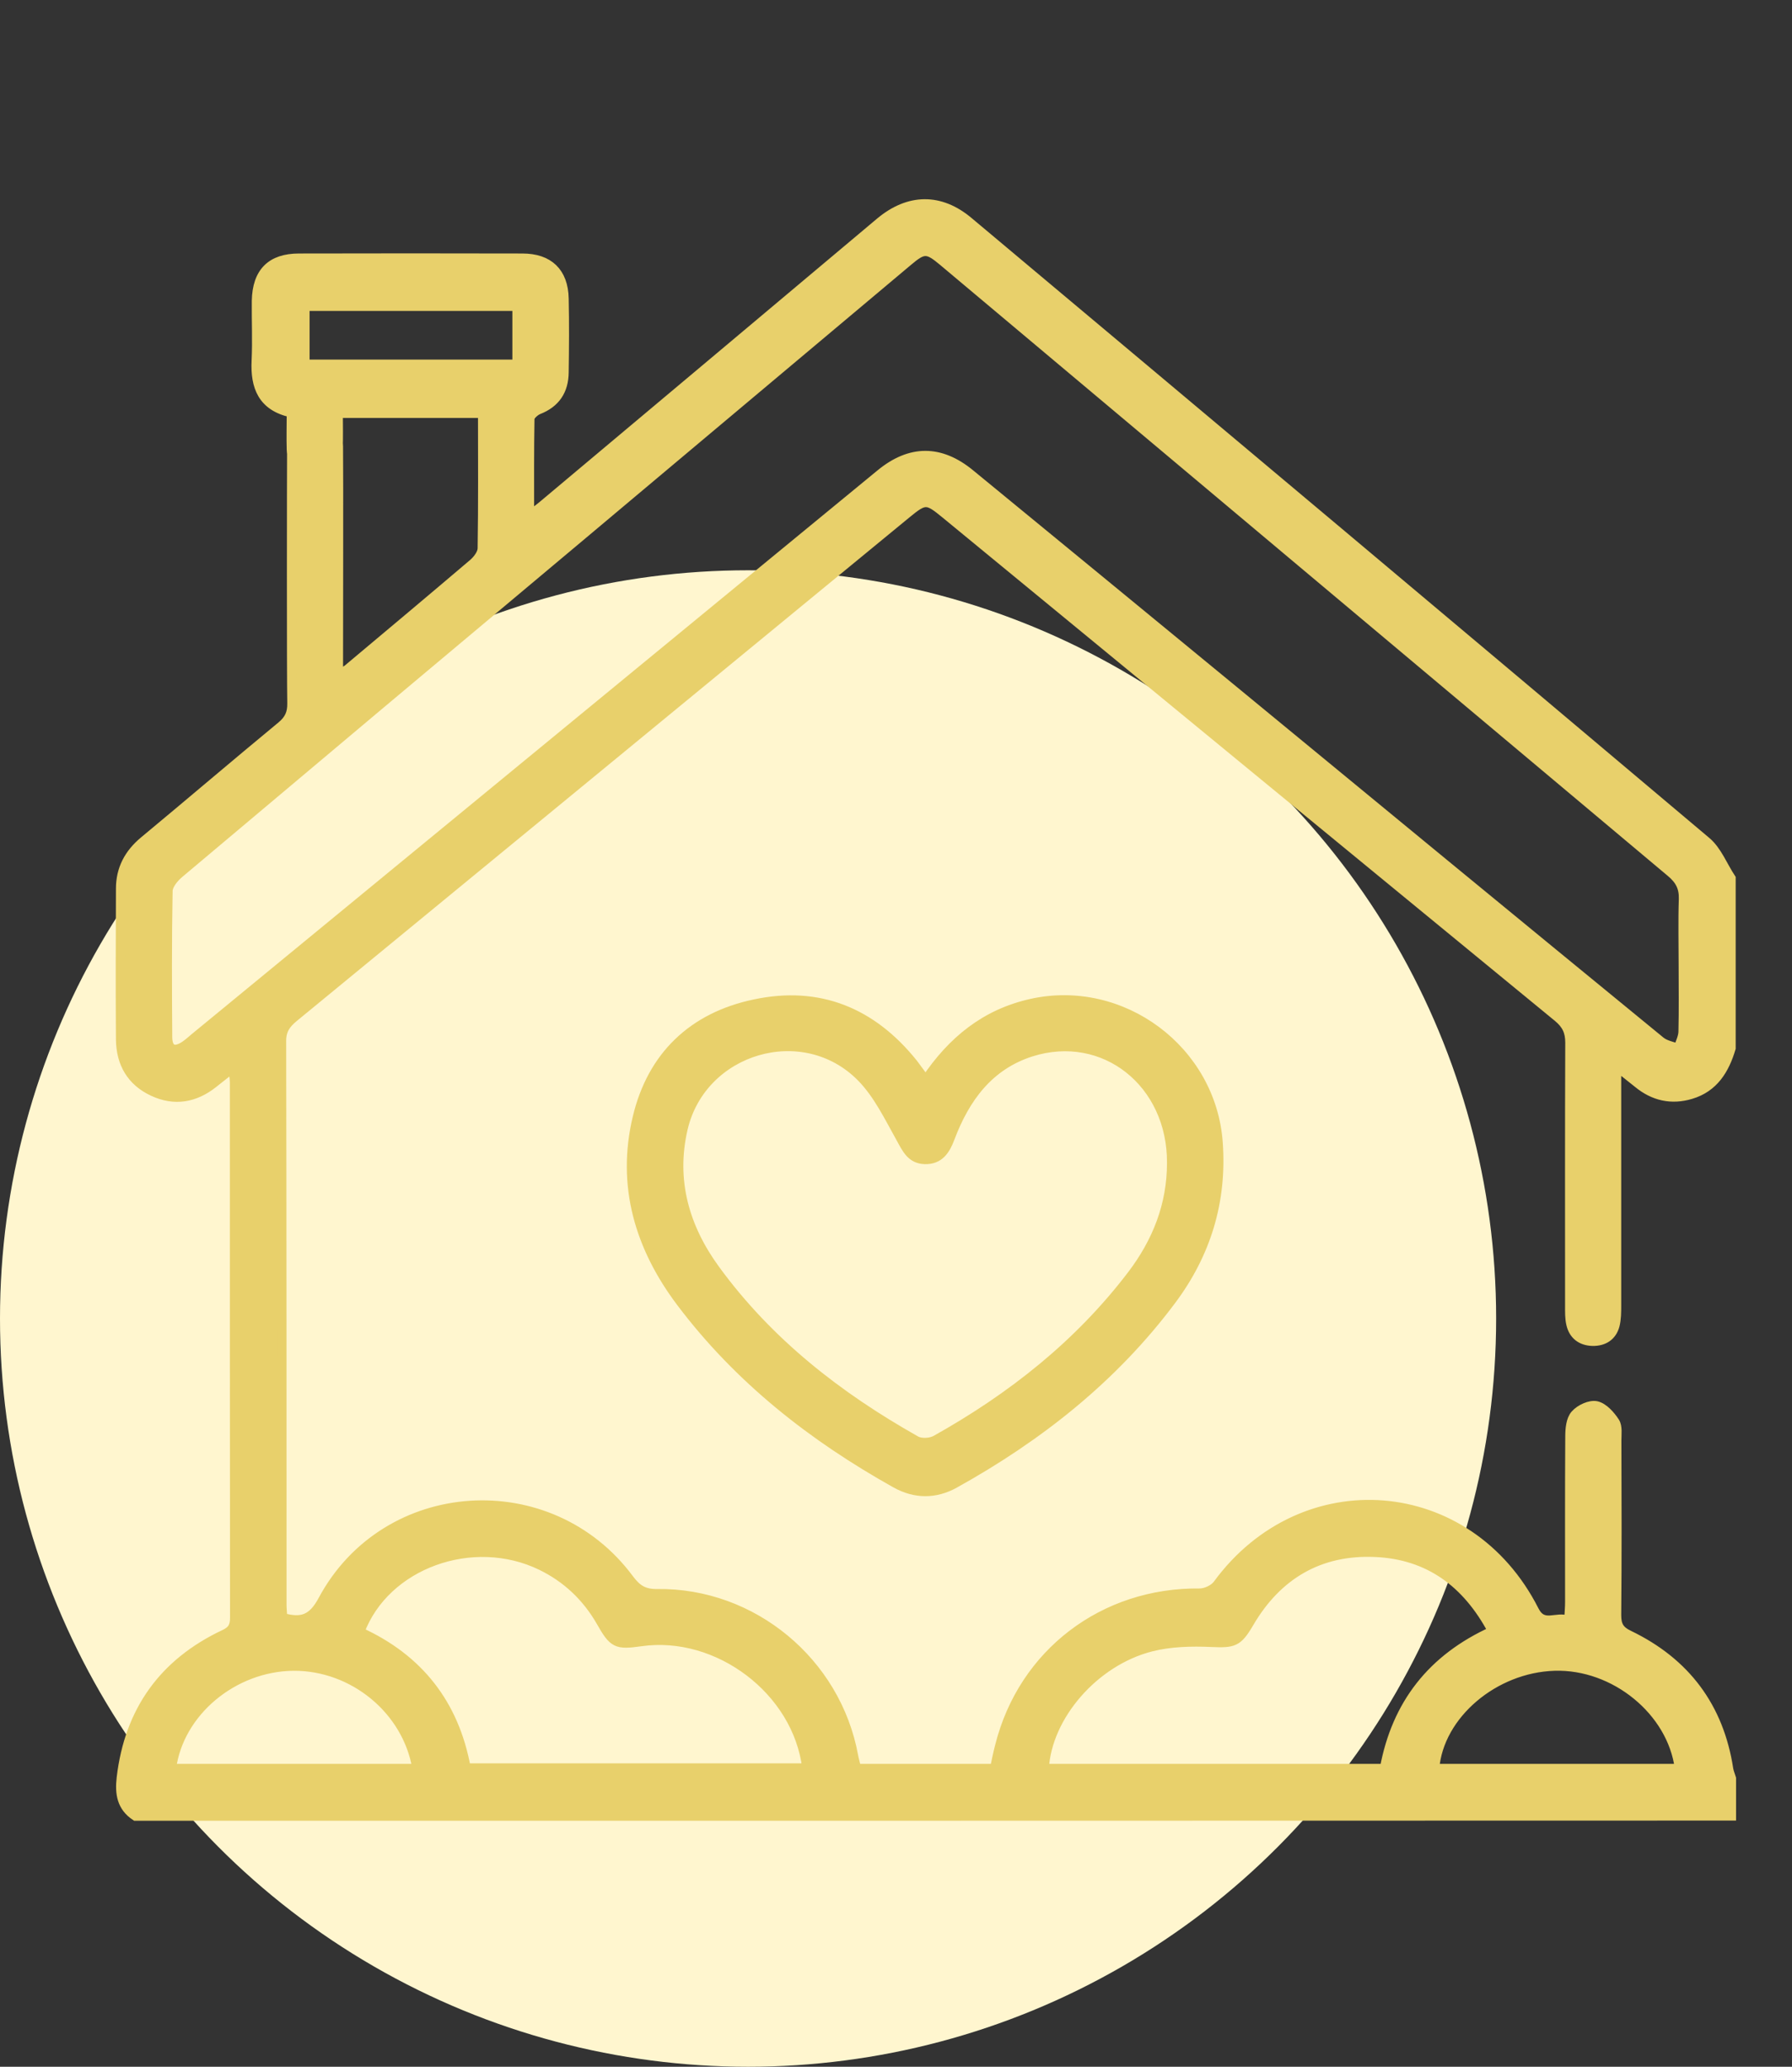
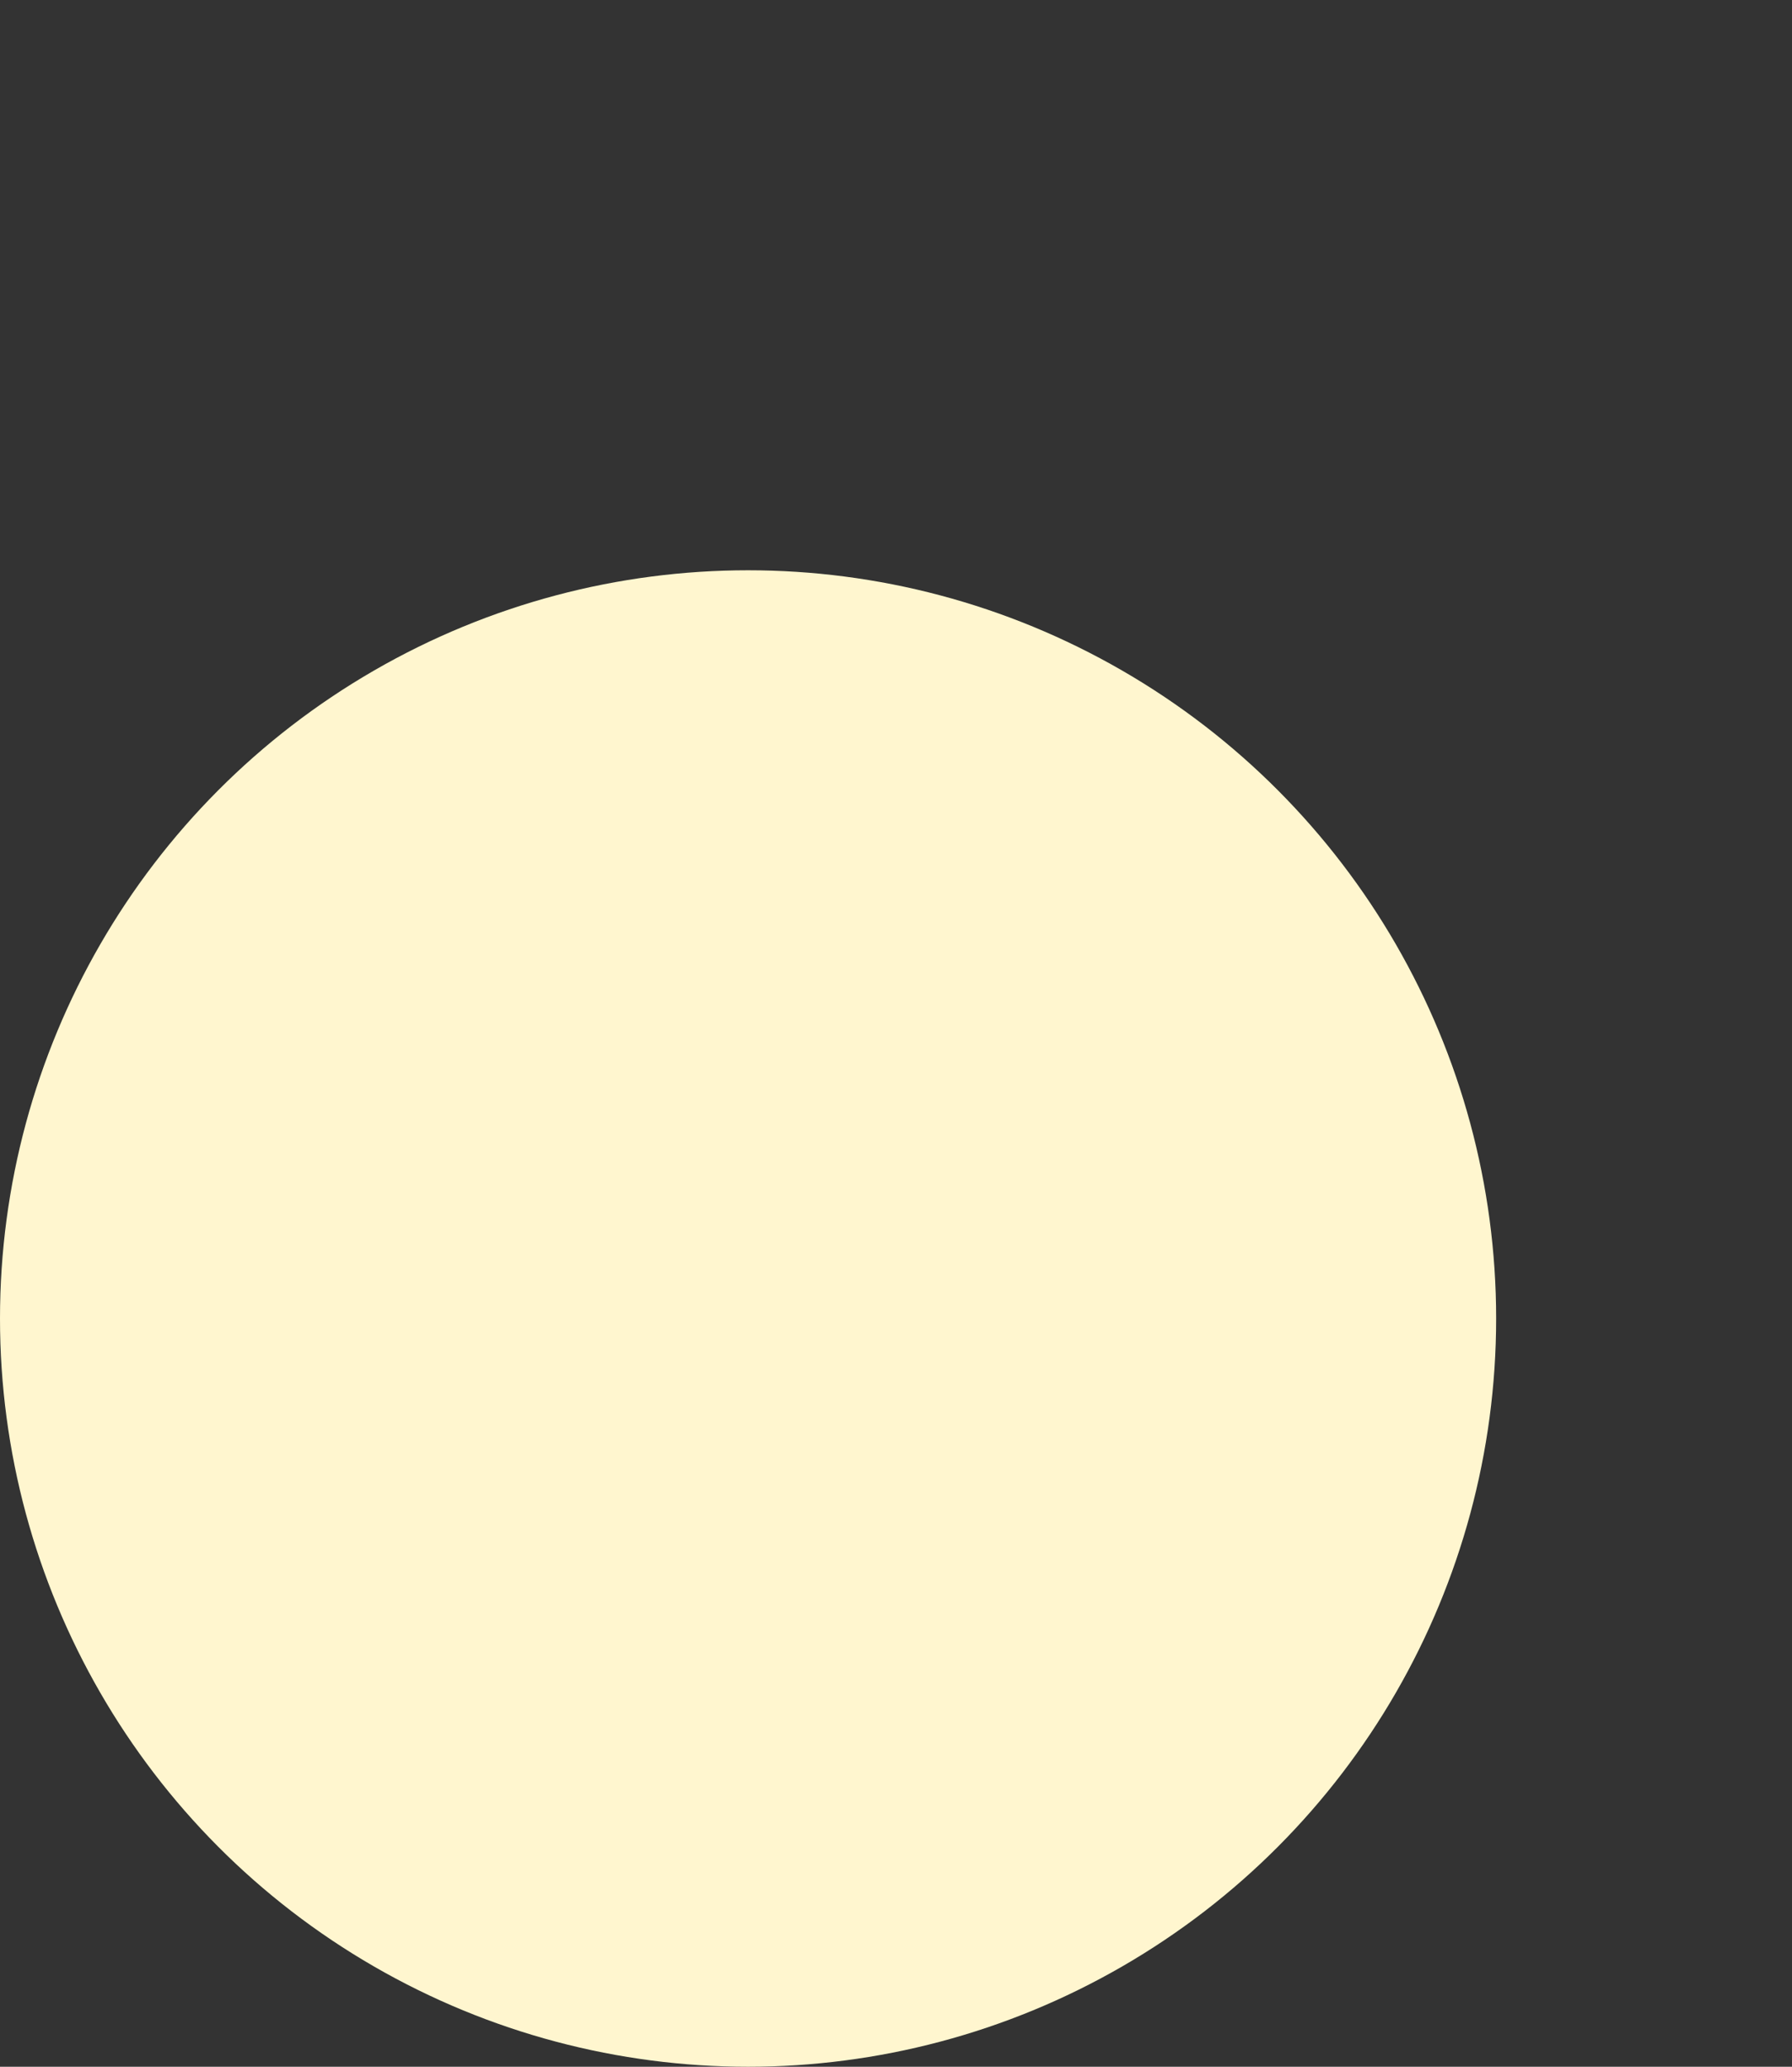
<svg xmlns="http://www.w3.org/2000/svg" id="Capa_1" x="0px" y="0px" viewBox="0 0 98 113" style="enable-background:new 0 0 98 113;" xml:space="preserve">
  <rect x="0" y="0" width="98" height="113" fill="#333333" stroke="none" />
  <style type="text/css">	.st0{fill:#FFF6CF;}	.st1{fill:#E8D06B;stroke:#E8D06B;stroke-width:0.5;stroke-miterlimit:10;}</style>
  <circle class="st0" cx="40.91" cy="72.09" r="40.91" />
  <g>
-     <path class="st1" d="M7.41,99.3c-0.77-0.51-0.88-1.24-0.78-2.1c0.43-3.66,2.31-6.28,5.64-7.85c0.45-0.21,0.56-0.46,0.56-0.91  c-0.01-9.75-0.01-19.5-0.01-29.25c0-0.22-0.04-0.43-0.08-0.8c-0.43,0.34-0.76,0.59-1.08,0.85c-1.01,0.8-2.13,0.99-3.3,0.44  c-1.18-0.55-1.75-1.54-1.77-2.83c-0.02-2.75-0.01-5.51,0-8.26c0-1.07,0.45-1.92,1.28-2.61c2.52-2.09,5-4.21,7.52-6.29  c0.42-0.35,0.58-0.7,0.57-1.24c-0.03-1.69-0.02-12.32-0.01-14.01c0.01-1.03,0.48-1.58,1.3-1.56c0.78,0.02,1.24,0.55,1.26,1.53  c0.02,1.14,0,11.21,0,12.48c0.27-0.17,0.41-0.23,0.53-0.33c2.29-1.92,4.57-3.83,6.84-5.76c0.23-0.2,0.49-0.54,0.49-0.82  c0.04-2.44,0.02-4.87,0.02-7.38c-2.63,0-5.21,0-7.89,0c0,0.67,0.02,1.33-0.01,1.98c-0.04,0.9-0.53,1.41-1.29,1.41  c-0.77,0-1.24-0.51-1.27-1.42c-0.02-0.65,0-1.31,0-2c-1.58-0.35-1.99-1.42-1.92-2.85c0.05-1.09,0-2.18,0.01-3.27  c0.03-1.56,0.8-2.34,2.33-2.34c4.07-0.01,8.14-0.01,12.22,0c1.44,0,2.25,0.77,2.28,2.21c0.03,1.35,0.02,2.7,0,4.04  c-0.01,0.99-0.46,1.68-1.41,2.05c-0.19,0.08-0.46,0.32-0.46,0.48c-0.03,1.71-0.02,3.42-0.02,5.3c0.36-0.28,0.58-0.44,0.79-0.62  C35.88,22.43,42,17.29,48.13,12.14c1.57-1.31,3.28-1.34,4.84-0.03C66.45,23.41,79.9,34.69,93.31,46c0.6,0.5,0.91,1.34,1.36,2.02  c0,3.1,0,6.2,0,9.29c-0.35,1.18-0.95,2.16-2.2,2.53c-1.06,0.32-2.04,0.1-2.9-0.61c-0.33-0.27-0.66-0.52-1.16-0.92  c0,0.49,0,0.79,0,1.09c0,3.99,0,7.97,0,11.96c0,0.37,0,0.76-0.09,1.11c-0.16,0.59-0.61,0.88-1.23,0.87  c-0.62-0.02-1.04-0.34-1.18-0.93c-0.08-0.33-0.07-0.68-0.07-1.03c0-4.79-0.01-9.58,0.01-14.37c0-0.6-0.18-0.99-0.65-1.38  C74.03,46.46,62.86,37.28,51.7,28.1c-1.01-0.83-1.12-0.83-2.13,0c-11.17,9.18-22.33,18.36-33.5,27.53  c-0.42,0.35-0.67,0.68-0.67,1.28c0.02,10.27,0.02,20.54,0.02,30.81c0,0.25,0.03,0.5,0.04,0.72c1.06,0.3,1.64,0.07,2.19-0.96  c3.45-6.42,12.43-7,16.77-1.14c0.42,0.56,0.8,0.8,1.52,0.79c5.22-0.07,9.8,3.74,10.74,8.87c0.04,0.22,0.11,0.44,0.16,0.69  c2.51,0,5,0,7.55,0c0.09-0.41,0.17-0.83,0.28-1.24c1.28-5.07,5.69-8.41,10.94-8.35c0.33,0,0.78-0.21,0.97-0.47  c4.67-6.38,13.74-5.67,17.33,1.42c0.49,0.96,1.2,0.26,1.88,0.55c0.02-0.4,0.05-0.7,0.05-1.01c0-3.01-0.01-6.02,0.01-9.04  c0-0.41,0.04-0.93,0.29-1.21c0.26-0.3,0.82-0.56,1.17-0.48c0.39,0.09,0.77,0.52,1.01,0.89c0.16,0.25,0.1,0.67,0.1,1.01  c0.01,3.18,0.02,6.37-0.01,9.55c0,0.56,0.16,0.84,0.69,1.09c3.08,1.49,4.92,3.93,5.44,7.34c0.03,0.17,0.1,0.32,0.15,0.49  c0,0.69,0,1.38,0,2.06C65.58,99.3,36.49,99.3,7.41,99.3z M92.05,52.77c0-1.2-0.03-2.41,0.01-3.61c0.02-0.64-0.2-1.05-0.69-1.46  C78.1,36.57,64.84,25.43,51.57,14.29c-0.86-0.72-1.06-0.72-1.91,0c-5.93,4.98-11.86,9.96-17.79,14.94  C24.5,35.4,17.14,41.58,9.79,47.77c-0.28,0.24-0.6,0.63-0.6,0.95c-0.05,2.67-0.04,5.33-0.02,8c0.01,0.69,0.38,0.83,0.96,0.43  c0.19-0.13,0.36-0.29,0.53-0.43c12.5-10.27,24.99-20.54,37.49-30.81c1.63-1.34,3.27-1.35,4.91,0c4.72,3.87,9.44,7.75,14.16,11.63  c7.86,6.47,15.72,12.94,23.6,19.39c0.26,0.21,0.64,0.27,0.96,0.39c0.09-0.31,0.26-0.62,0.26-0.93  C92.07,55.18,92.05,53.98,92.05,52.77z M81.62,89.18c-1.41-2.65-3.5-4.17-6.4-4.3c-3.04-0.14-5.36,1.22-6.9,3.85  c-0.63,1.08-0.86,1.12-2.07,1.07c-1.1-0.05-2.25-0.02-3.31,0.25c-3.12,0.8-5.67,3.79-5.83,6.64c6.19,0,12.38,0,18.6,0  C76.36,93.18,78.31,90.68,81.62,89.18z M25.49,96.66c6.28,0,12.45,0,18.63,0c-0.51-4.22-4.85-7.5-9.07-6.9  c-1.34,0.19-1.51,0.11-2.19-1.09c-0.78-1.36-1.87-2.39-3.27-3.07c-3.74-1.81-8.53-0.08-9.91,3.62  C22.89,90.68,24.85,93.16,25.49,96.66z M91.84,96.69c-0.4-3.13-3.54-5.69-6.83-5.59c-3.3,0.1-6.31,2.65-6.55,5.59  C82.91,96.69,87.37,96.69,91.84,96.69z M22.8,96.69c-0.54-3.21-3.49-5.61-6.75-5.59c-3.29,0.03-6.26,2.5-6.67,5.59  C13.84,96.69,18.29,96.69,22.8,96.69z M16.68,19.91c3.88,0,7.7,0,11.59,0c0-1.06,0-2.1,0-3.16c-3.89,0-7.74,0-11.59,0  C16.68,17.83,16.68,18.85,16.68,19.91z" />
-     <path class="st1" d="M50.62,59.06c1.46-2.18,3.28-3.64,5.78-4.2c4.97-1.1,9.86,2.55,10.22,7.62c0.23,3.2-0.65,6.07-2.56,8.62  c-3.18,4.25-7.25,7.46-11.86,10.02c-1.05,0.58-2.15,0.58-3.21-0.01c-4.55-2.54-8.59-5.71-11.75-9.9  c-2.27-3.01-3.28-6.39-2.39-10.11c0.8-3.36,3.03-5.5,6.42-6.21c3.53-0.75,6.42,0.45,8.67,3.25C50.15,58.41,50.34,58.69,50.62,59.06  z M64.07,63.59c0.03-4.38-3.69-7.33-7.68-6.07c-2.32,0.74-3.61,2.53-4.43,4.7c-0.25,0.67-0.59,1.2-1.38,1.18  c-0.75-0.02-1-0.58-1.32-1.16c-0.65-1.16-1.25-2.42-2.17-3.35c-3.16-3.19-8.7-1.56-9.73,2.81c-0.66,2.83,0.08,5.41,1.76,7.71  c2.91,3.99,6.71,6.95,10.97,9.35c0.28,0.16,0.81,0.13,1.1-0.04C55.33,76.4,59,73.51,61.9,69.7C63.26,67.91,64.07,65.89,64.07,63.59  z" />
-   </g>
+     </g>
</svg>